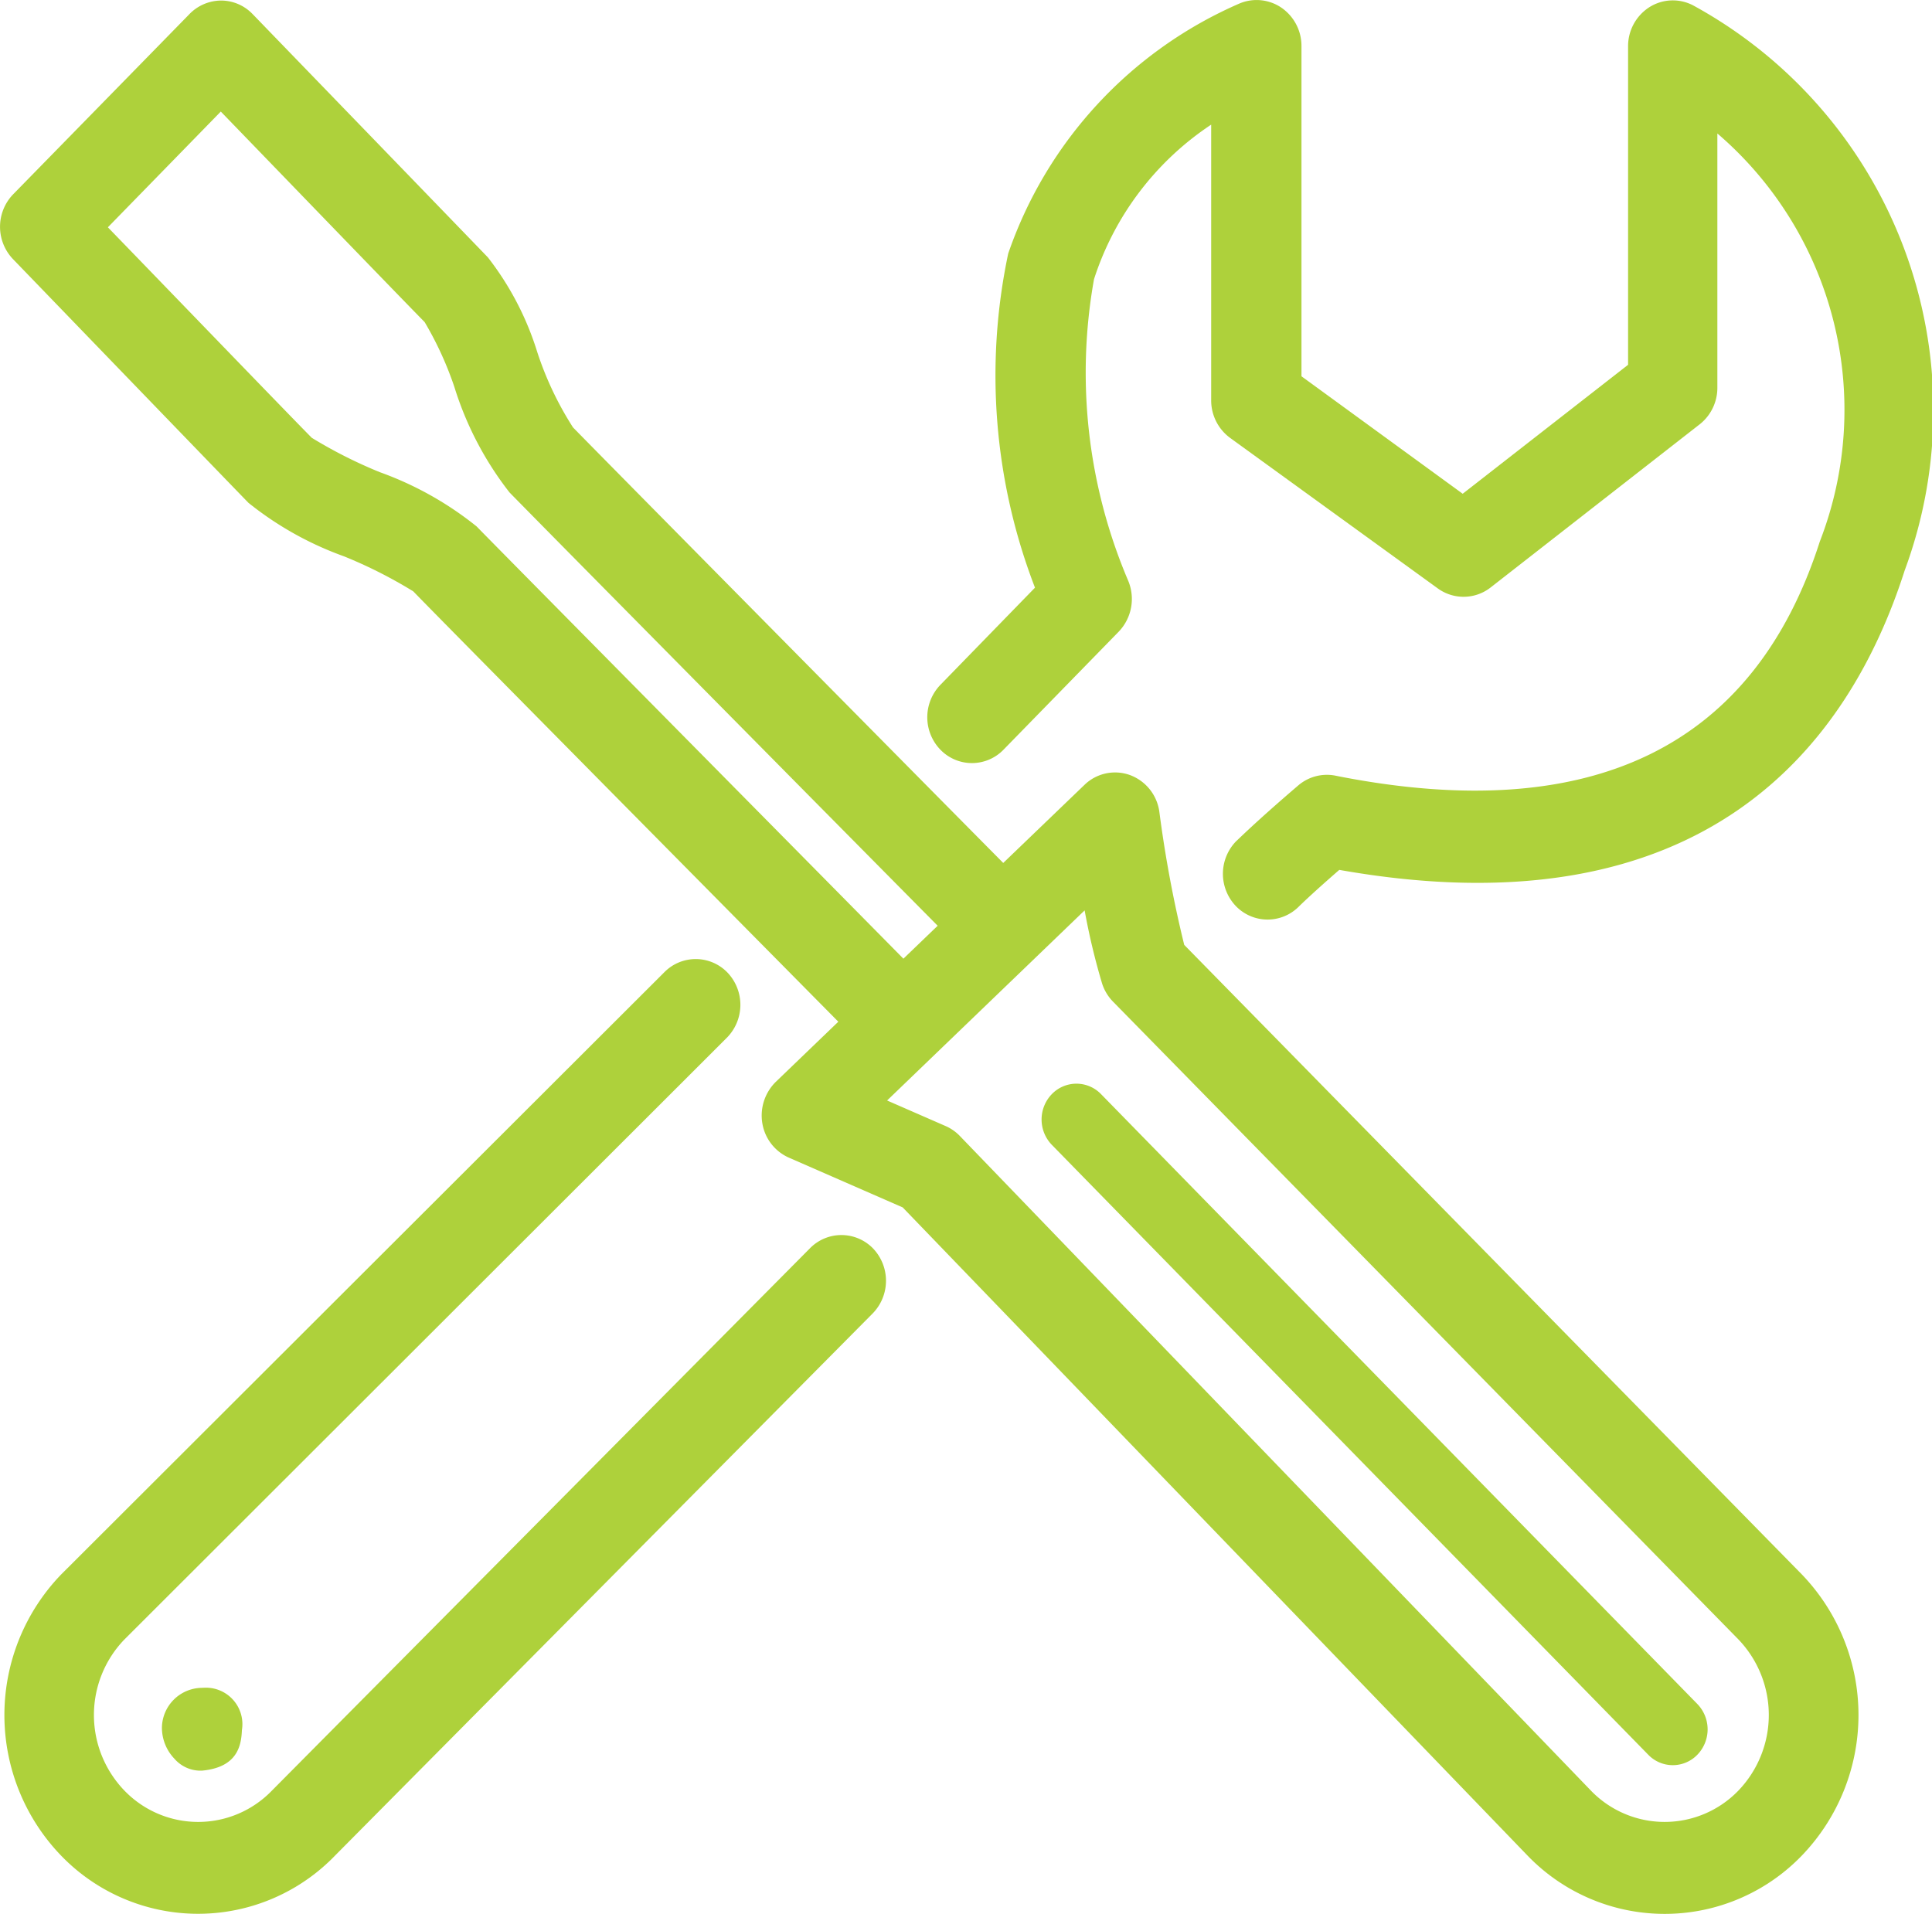
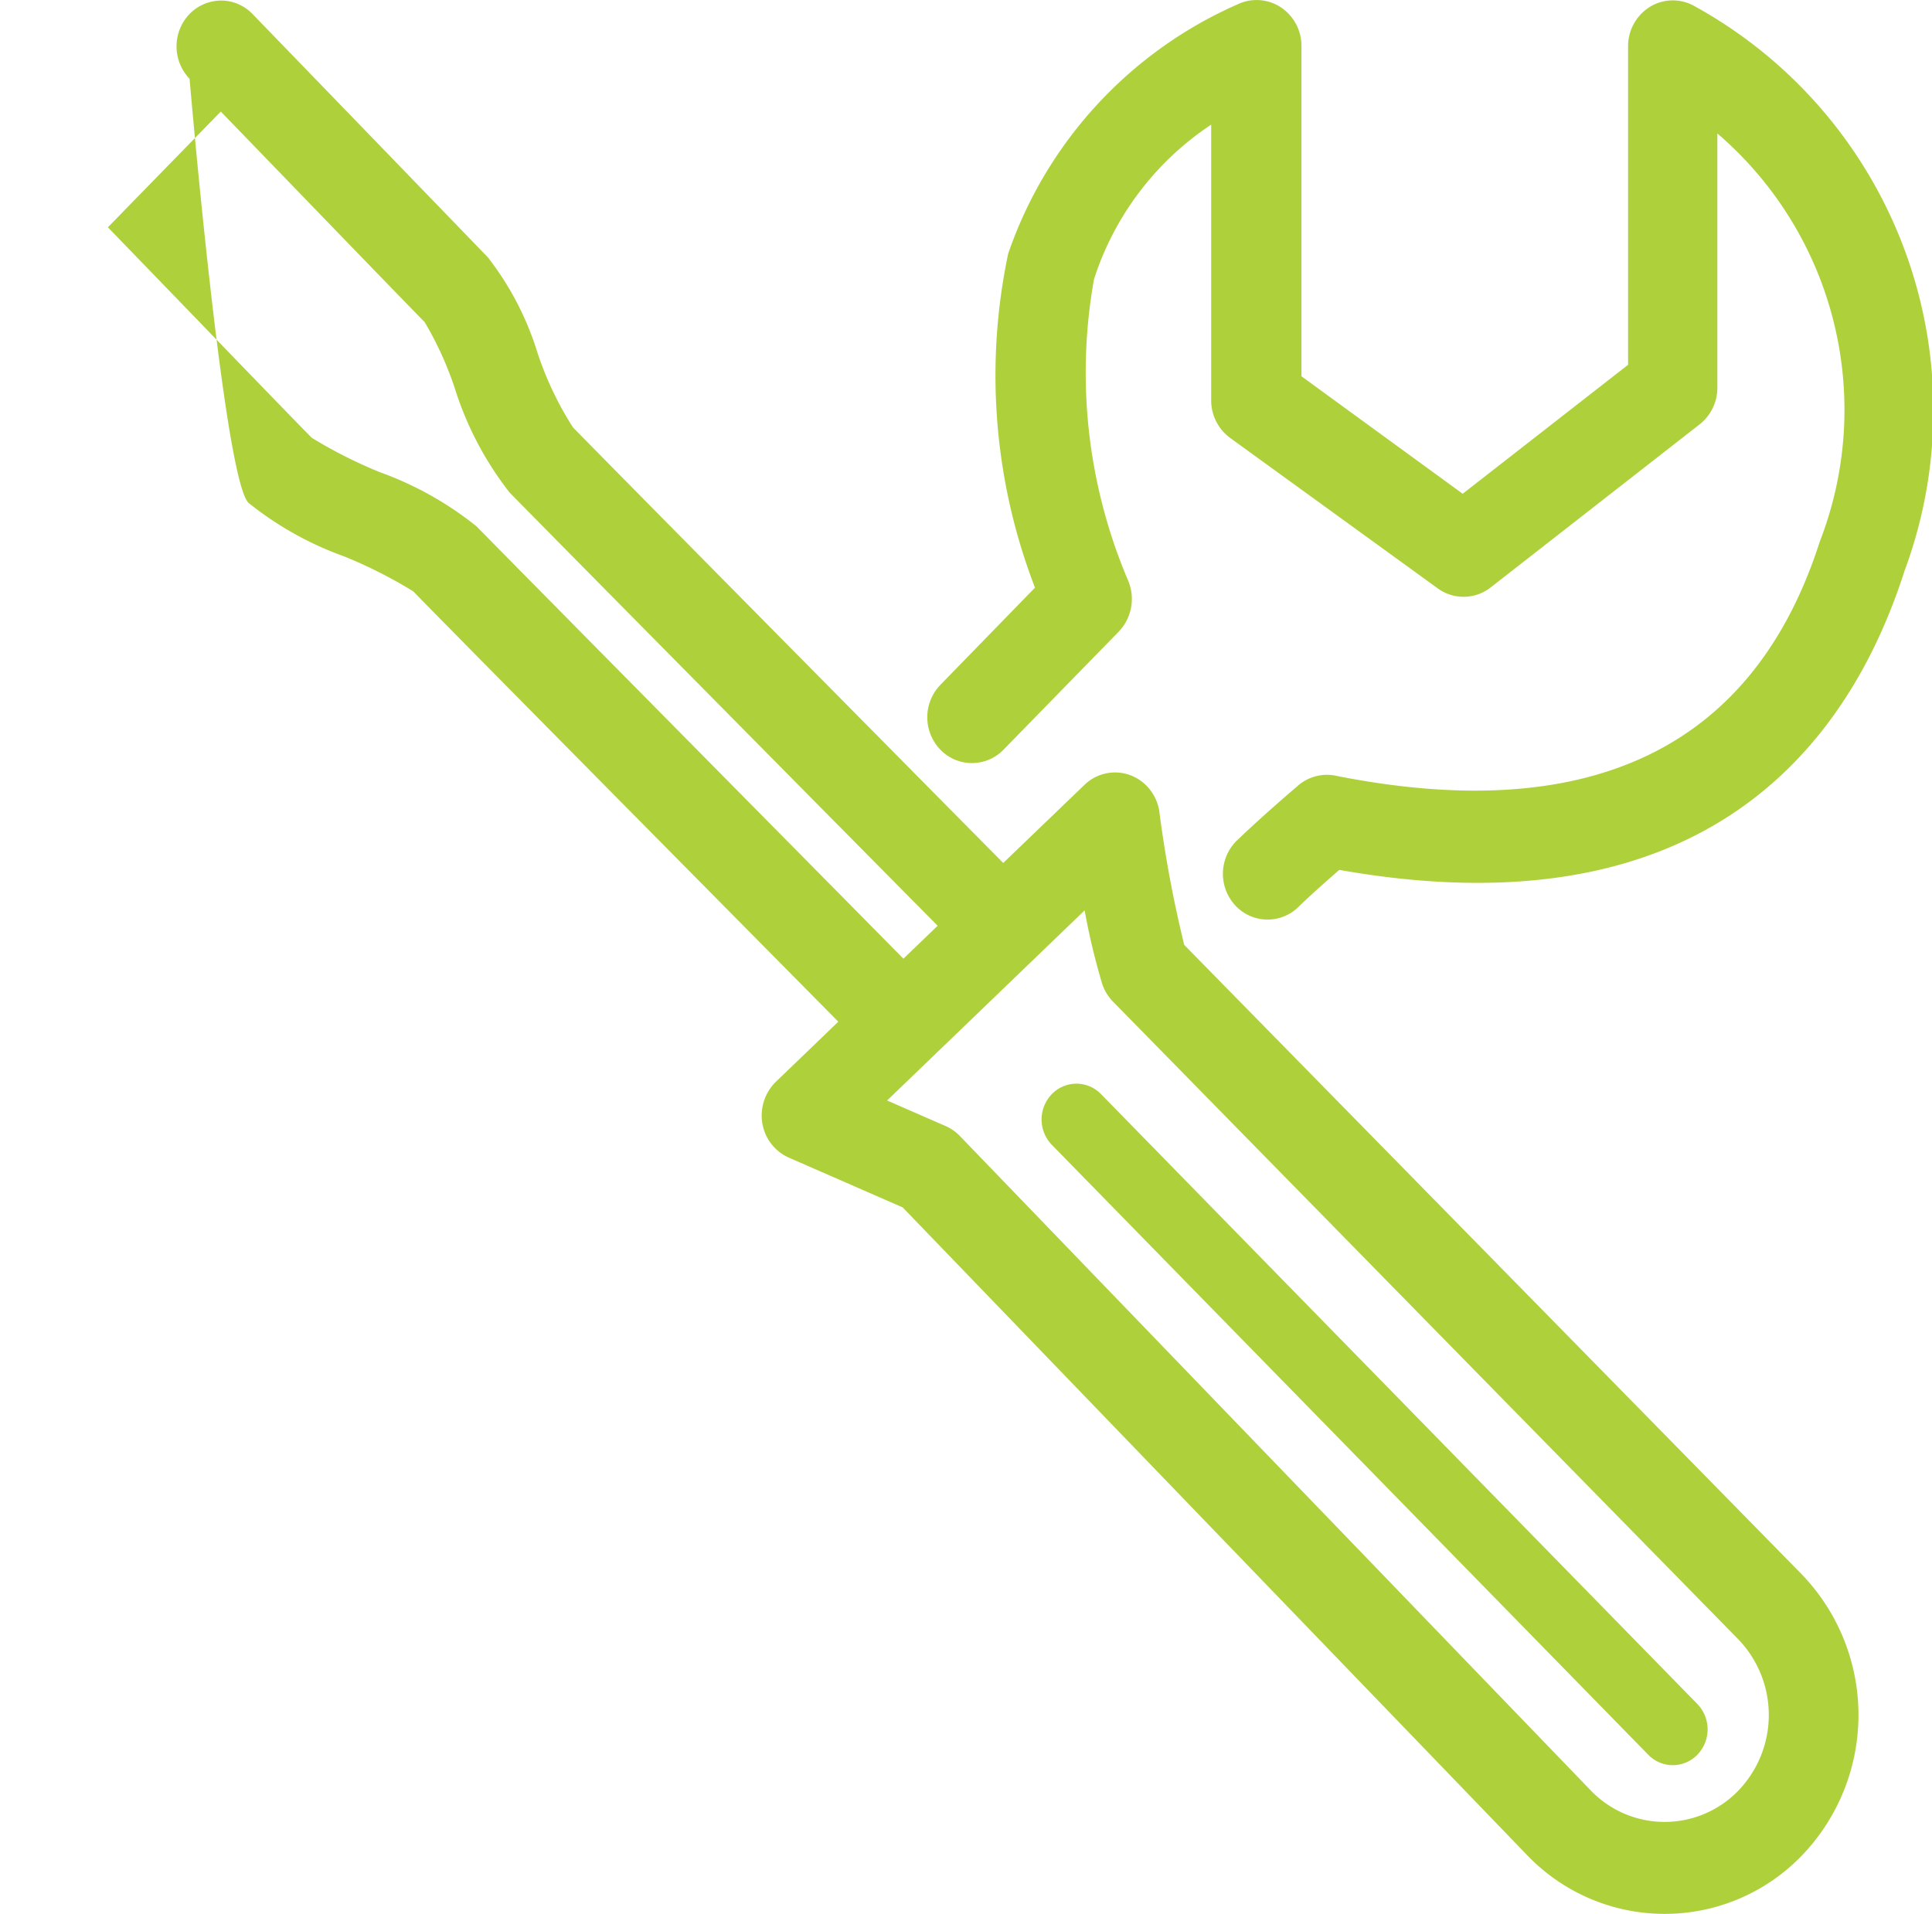
<svg xmlns="http://www.w3.org/2000/svg" width="24.519" height="24.292" viewBox="0 0 24.519 24.292">
  <g id="Grupo_3134" data-name="Grupo 3134" transform="translate(-0.088 -0.133)">
    <path id="Trazado_1815" data-name="Trazado 1815" d="M14.193,14.157a.434.434,0,0,0-.626,0,.463.463,0,0,0,0,.642l7.569,7.741a.433.433,0,0,0,.625,0,.463.463,0,0,0,0-.642Z" transform="translate(-0.131 -0.136)" fill="#aed13b" />
-     <path id="Trazado_1816" data-name="Trazado 1816" d="M2.663,21.768a.513.513,0,0,0-.5.5.57.57,0,0,0,.159.4.439.439,0,0,0,.316.151H2.67c.448-.041.5-.313.508-.514a.463.463,0,0,0-.466-.539Z" transform="translate(-0.02 -0.212)" fill="#aed13b" />
    <path id="Trazado_1817" data-name="Trazado 1817" d="M21.69.2a.556.556,0,0,0-.554.025.587.587,0,0,0-.269.5V4.763L18.768,6.4,16.722,4.909V.716a.589.589,0,0,0-.251-.483.559.559,0,0,0-.53-.058A5.36,5.36,0,0,0,13,3.352a7.485,7.485,0,0,0,.34,4.24l-1.2,1.233a.592.592,0,0,0,0,.824.557.557,0,0,0,.8,0l1.464-1.5a.6.6,0,0,0,.116-.652,6.737,6.737,0,0,1-.431-3.82,3.723,3.723,0,0,1,1.487-1.962v3.5a.59.59,0,0,0,.239.475L18.45,7.6a.557.557,0,0,0,.673-.011l2.656-2.073A.589.589,0,0,0,22,5.052V1.827a4.621,4.621,0,0,1,1.3,5.18c-.834,2.6-2.883,3.605-6.092,2.982l-.06-.012a.559.559,0,0,0-.468.126c-.562.481-.776.7-.785.705a.593.593,0,0,0-.007.824.559.559,0,0,0,.8.008s.147-.147.514-.466c4.652.824,6.471-1.6,7.175-3.8A5.855,5.855,0,0,0,21.69.2Z" transform="translate(-0.117 0)" fill="#aed13b" />
-     <path id="Trazado_1818" data-name="Trazado 1818" d="M10.366,16.1,3.539,22.982a1.3,1.3,0,0,1-1.87,0,1.382,1.382,0,0,1-.006-1.914l7.65-7.642a.594.594,0,0,0,.011-.825.559.559,0,0,0-.8-.011L.865,20.238a2.571,2.571,0,0,0,0,3.569,2.415,2.415,0,0,0,3.475,0l6.823-6.881a.594.594,0,0,0,.007-.825A.559.559,0,0,0,10.366,16.1Z" transform="translate(-0.001 -0.121)" fill="#aed13b" />
-     <path id="Trazado_1819" data-name="Trazado 1819" d="M15.117,12.126a15.47,15.47,0,0,1-.315-1.684.58.58,0,0,0-.372-.471.557.557,0,0,0-.579.124l-1.031.991c-.8-.807-5.088-5.146-5.46-5.528a4.163,4.163,0,0,1-.452-.951A3.773,3.773,0,0,0,6.28,3.4C5.918,3.024,3.294.312,3.294.312a.554.554,0,0,0-.4-.172h0a.564.564,0,0,0-.4.17L.254,2.6a.594.594,0,0,0,0,.823S2.924,6.189,3.241,6.515a4.207,4.207,0,0,0,1.212.679,5.917,5.917,0,0,1,.88.445c.288.3,4.42,4.477,5.394,5.462l-.793.763a.6.6,0,0,0-.171.528.58.58,0,0,0,.338.435l1.443.631,7.931,8.228a2.417,2.417,0,0,0,3.479,0,2.574,2.574,0,0,0,0-3.571ZM6.136,6.814a4.254,4.254,0,0,0-1.228-.688,5.942,5.942,0,0,1-.863-.436C3.8,5.444,2.215,3.8,1.457,3.018L2.89,1.549C3.64,2.324,5.2,3.94,5.477,4.221a4.322,4.322,0,0,1,.377.822,4.187,4.187,0,0,0,.7,1.34c.375.385,4.548,4.606,5.434,5.5l-.435.418C10.657,11.392,6.421,7.107,6.136,6.814ZM22.148,22.862a1.3,1.3,0,0,1-1.868,0l-8.009-8.309a.565.565,0,0,0-.181-.127l-.744-.325,2.507-2.413a8.617,8.617,0,0,0,.221.926.583.583,0,0,0,.141.234l7.933,8.091A1.386,1.386,0,0,1,22.148,22.862Z" transform="translate(0 0)" fill="#aed13b" />
+     <path id="Trazado_1819" data-name="Trazado 1819" d="M15.117,12.126a15.47,15.47,0,0,1-.315-1.684.58.58,0,0,0-.372-.471.557.557,0,0,0-.579.124l-1.031.991c-.8-.807-5.088-5.146-5.46-5.528a4.163,4.163,0,0,1-.452-.951A3.773,3.773,0,0,0,6.28,3.4C5.918,3.024,3.294.312,3.294.312a.554.554,0,0,0-.4-.172h0a.564.564,0,0,0-.4.17a.594.594,0,0,0,0,.823S2.924,6.189,3.241,6.515a4.207,4.207,0,0,0,1.212.679,5.917,5.917,0,0,1,.88.445c.288.3,4.42,4.477,5.394,5.462l-.793.763a.6.6,0,0,0-.171.528.58.58,0,0,0,.338.435l1.443.631,7.931,8.228a2.417,2.417,0,0,0,3.479,0,2.574,2.574,0,0,0,0-3.571ZM6.136,6.814a4.254,4.254,0,0,0-1.228-.688,5.942,5.942,0,0,1-.863-.436C3.8,5.444,2.215,3.8,1.457,3.018L2.89,1.549C3.64,2.324,5.2,3.94,5.477,4.221a4.322,4.322,0,0,1,.377.822,4.187,4.187,0,0,0,.7,1.34c.375.385,4.548,4.606,5.434,5.5l-.435.418C10.657,11.392,6.421,7.107,6.136,6.814ZM22.148,22.862a1.3,1.3,0,0,1-1.868,0l-8.009-8.309a.565.565,0,0,0-.181-.127l-.744-.325,2.507-2.413a8.617,8.617,0,0,0,.221.926.583.583,0,0,0,.141.234l7.933,8.091A1.386,1.386,0,0,1,22.148,22.862Z" transform="translate(0 0)" fill="#aed13b" />
  </g>
</svg>